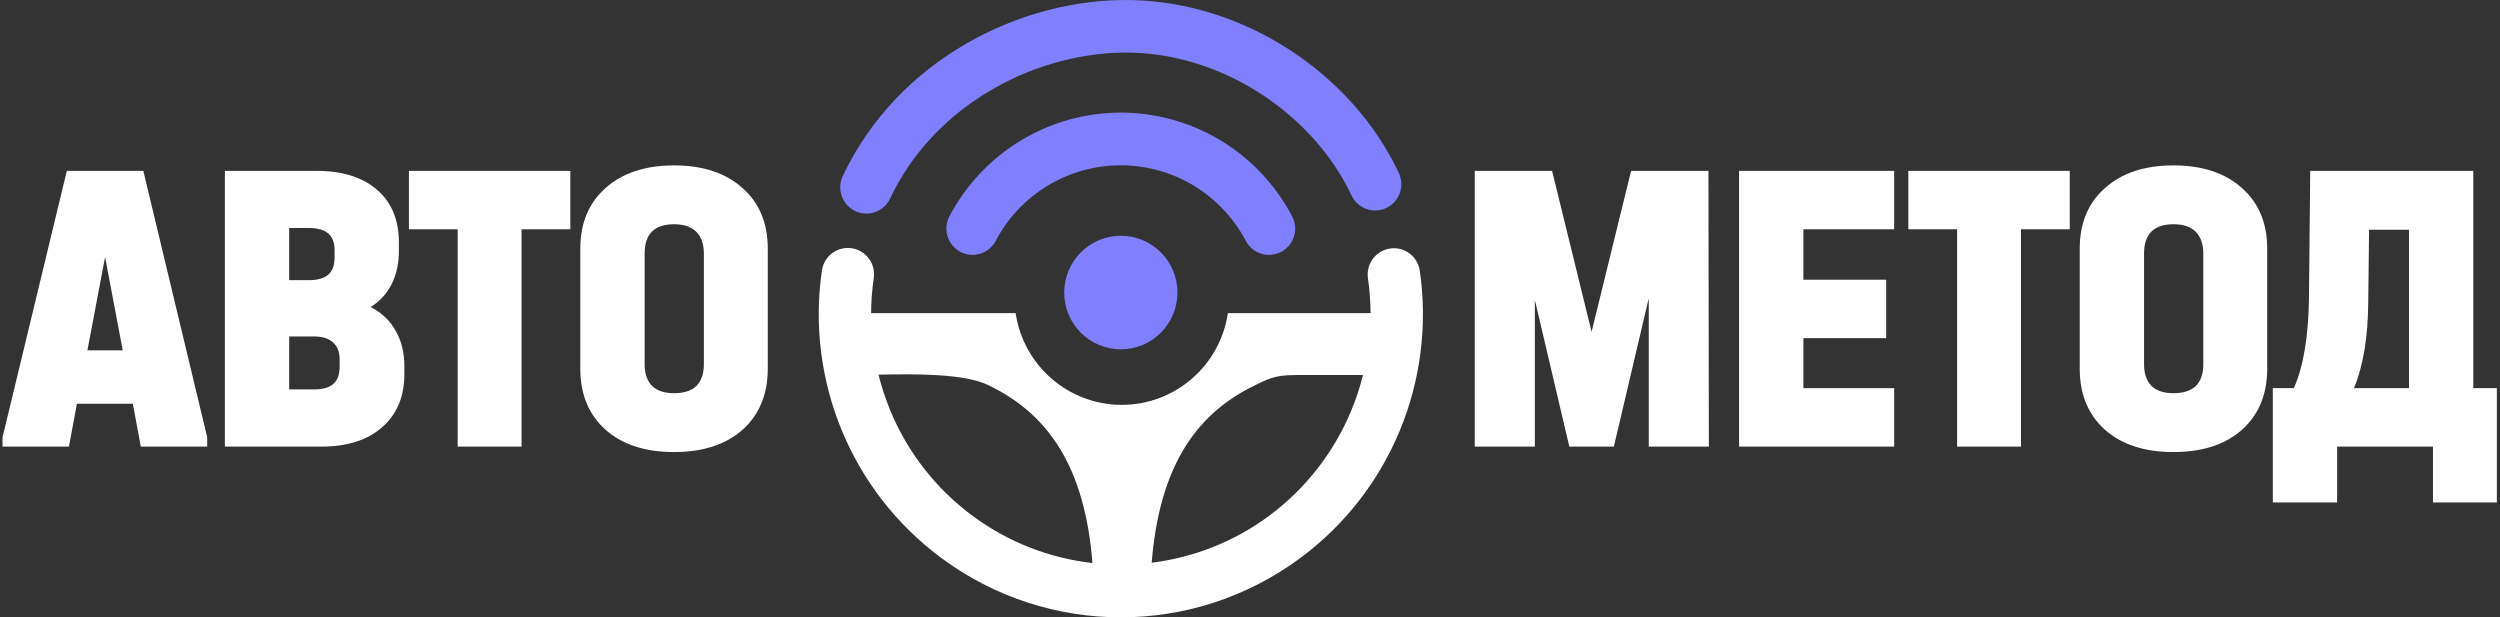
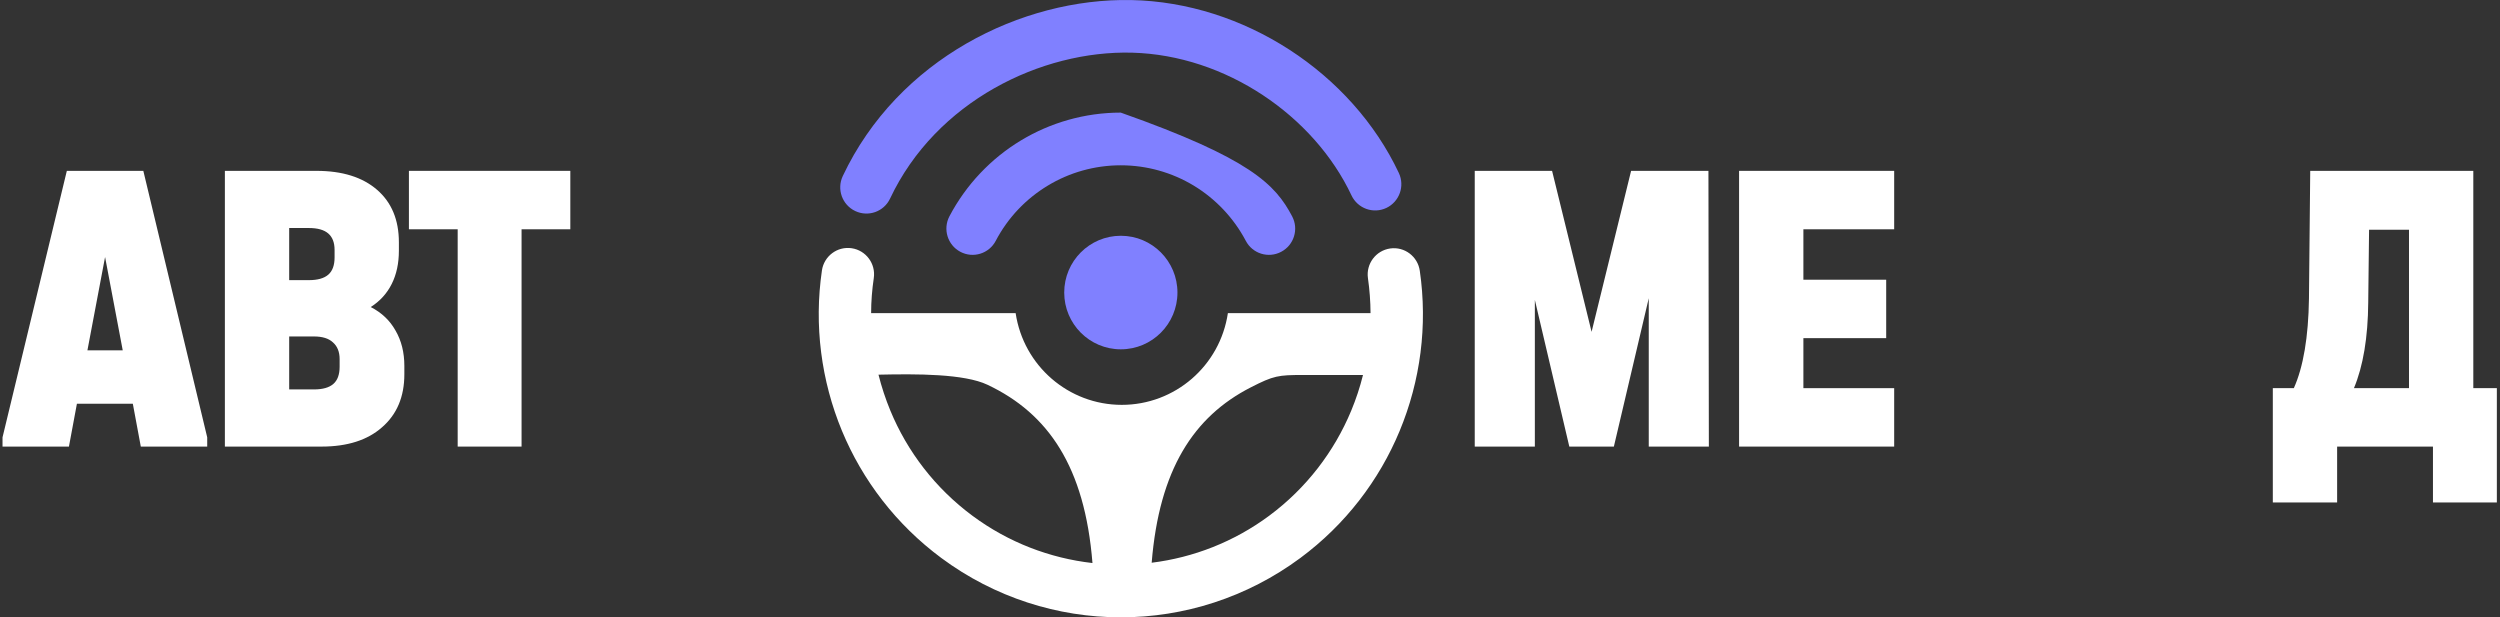
<svg xmlns="http://www.w3.org/2000/svg" width="571" height="141" viewBox="0 0 571 141" fill="none">
  <rect x="0" y="0" width="571" height="141" fill="#333333" stroke="none" />
  <path d="M47.328 99.888V102H32.16L30.336 92.208H17.568L15.744 102H0.576V99.888L15.264 39.024H32.736L47.328 99.888ZM28.032 80.016L24 58.704L19.968 80.016H28.032Z" fill="white" />
  <path d="M84.674 70.128C87.17 71.408 89.058 73.2 90.338 75.504C91.682 77.808 92.354 80.496 92.354 83.568V85.488C92.354 90.608 90.658 94.64 87.266 97.584C83.938 100.528 79.33 102 73.442 102H51.362V39.024H72.29C78.178 39.024 82.786 40.464 86.114 43.344C89.442 46.224 91.106 50.224 91.106 55.344V57.264C91.106 60.144 90.562 62.672 89.474 64.848C88.386 67.024 86.786 68.784 84.674 70.128ZM66.05 52.08V63.984H70.562C72.546 63.984 74.018 63.568 74.978 62.736C75.938 61.904 76.418 60.592 76.418 58.8V57.072C76.418 55.408 75.938 54.16 74.978 53.328C74.018 52.496 72.546 52.08 70.562 52.08H66.05ZM77.57 82.032C77.57 80.368 77.058 79.088 76.034 78.192C75.074 77.296 73.634 76.848 71.714 76.848H66.05V88.944H71.714C73.698 88.944 75.17 88.528 76.13 87.696C77.09 86.864 77.57 85.552 77.57 83.76V82.032Z" fill="white" />
  <path d="M93.397 52.368V39.024H130.261V52.368H119.125V102H104.533V52.368H93.397Z" fill="white" />
-   <path d="M153.951 103.248C147.359 103.248 142.143 101.552 138.303 98.16C134.463 94.704 132.543 90.064 132.543 84.24V56.784C132.543 50.96 134.463 46.352 138.303 42.96C142.143 39.504 147.359 37.776 153.951 37.776C160.543 37.776 165.759 39.504 169.599 42.96C173.439 46.352 175.359 50.96 175.359 56.784V84.24C175.359 90.064 173.439 94.704 169.599 98.16C165.759 101.552 160.543 103.248 153.951 103.248ZM153.951 89.808C156.191 89.808 157.887 89.264 159.039 88.176C160.191 87.024 160.767 85.36 160.767 83.184V57.936C160.767 55.76 160.191 54.096 159.039 52.944C157.887 51.792 156.191 51.216 153.951 51.216C149.471 51.216 147.231 53.456 147.231 57.936V83.184C147.231 85.36 147.807 87.024 148.959 88.176C150.111 89.264 151.775 89.808 153.951 89.808Z" fill="white" />
  <path d="M376.575 102V68.112L368.607 102H358.431L350.559 68.496V102H336.831V39.024H354.495L363.519 75.792L372.543 39.024H390.207L390.303 102H376.575Z" fill="white" />
  <path d="M432.63 39.024V52.368H411.894V63.888H430.806V77.232H411.894V88.656H432.63V102H397.206V39.024H432.63Z" fill="white" />
-   <path d="M435.866 52.368V39.024H472.73V52.368H461.594V102H447.002V52.368H435.866Z" fill="white" />
-   <path d="M496.42 103.248C489.828 103.248 484.612 101.552 480.772 98.16C476.932 94.704 475.012 90.064 475.012 84.24V56.784C475.012 50.96 476.932 46.352 480.772 42.96C484.612 39.504 489.828 37.776 496.42 37.776C503.012 37.776 508.228 39.504 512.068 42.96C515.908 46.352 517.828 50.96 517.828 56.784V84.24C517.828 90.064 515.908 94.704 512.068 98.16C508.228 101.552 503.012 103.248 496.42 103.248ZM496.42 89.808C498.66 89.808 500.356 89.264 501.508 88.176C502.66 87.024 503.236 85.36 503.236 83.184V57.936C503.236 55.76 502.66 54.096 501.508 52.944C500.356 51.792 498.66 51.216 496.42 51.216C491.94 51.216 489.7 53.456 489.7 57.936V83.184C489.7 85.36 490.276 87.024 491.428 88.176C492.58 89.264 494.244 89.808 496.42 89.808Z" fill="white" />
  <path d="M570.28 88.656V114.768H555.688V102H533.8V114.768H519.112V88.656H523.912C526.088 83.792 527.24 76.976 527.368 68.208L527.656 39.024H564.904V88.656H570.28ZM540.904 69.072C540.84 77.072 539.752 83.6 537.64 88.656H550.216V52.464H541.096L540.904 69.072Z" fill="white" />
  <path fill-rule="evenodd" clip-rule="evenodd" d="M255.998 53.85C263.142 53.85 268.929 59.654 268.929 66.818C268.929 73.981 263.142 79.785 255.998 79.785C248.855 79.785 243.067 73.981 243.067 66.818C243.067 59.654 248.855 53.85 255.998 53.85Z" fill="#8080FF" />
  <path d="M280.449 71.518C278.656 83.565 268.351 92.47 256.21 92.47C244.07 92.47 233.764 83.551 231.972 71.518H198.966C198.966 68.856 199.178 66.181 199.573 63.505C200.053 60.221 197.781 57.177 194.52 56.696C191.244 56.214 188.209 58.493 187.729 61.764C185.894 74.293 187.56 86.949 192.303 98.402C196.99 109.685 204.684 119.793 214.989 127.438C227.186 136.484 241.599 141 255.998 141C270.398 141 284.797 136.484 297.008 127.438C307.299 119.807 314.993 109.713 319.68 98.43C324.423 87.005 326.103 74.363 324.282 61.849C323.816 58.564 320.781 56.285 317.52 56.752C314.245 57.219 311.972 60.263 312.438 63.533C312.819 66.195 313.016 68.856 313.031 71.518H280.449ZM263.043 128.528C264.765 107.307 272.586 95.174 285.672 88.478C290.924 85.788 291.954 85.647 297.629 85.647H311.308C310.617 88.435 309.713 91.168 308.612 93.815C304.73 103.144 298.377 111.497 289.879 117.797C281.818 123.771 272.543 127.353 263.043 128.528ZM225.548 87.883C239.425 94.452 247.768 106.613 249.519 128.599C239.806 127.494 230.334 123.898 222.104 117.797C213.591 111.483 207.225 103.13 203.357 93.787C202.256 91.125 201.352 88.379 200.646 85.576C209.413 85.377 220.226 85.363 225.548 87.883Z" fill="white" />
-   <path d="M227.426 55.011C225.887 57.941 222.273 59.06 219.351 57.517C216.429 55.974 215.314 52.349 216.838 49.419C220.678 42.128 226.353 36.211 233.129 32.105C239.919 28 247.782 25.72 255.984 25.72C264.186 25.72 272.063 28 278.84 32.105C285.616 36.196 291.291 42.128 295.13 49.419C296.669 52.349 295.554 55.974 292.618 57.517C289.695 59.06 286.081 57.941 284.543 55.011C281.748 49.716 277.597 45.398 272.656 42.397C267.715 39.41 261.97 37.754 255.984 37.754C249.999 37.754 244.239 39.41 239.312 42.397C234.357 45.384 230.207 49.702 227.426 55.011Z" fill="#8080FF" />
+   <path d="M227.426 55.011C225.887 57.941 222.273 59.06 219.351 57.517C216.429 55.974 215.314 52.349 216.838 49.419C220.678 42.128 226.353 36.211 233.129 32.105C239.919 28 247.782 25.72 255.984 25.72C285.616 36.196 291.291 42.128 295.13 49.419C296.669 52.349 295.554 55.974 292.618 57.517C289.695 59.06 286.081 57.941 284.543 55.011C281.748 49.716 277.597 45.398 272.656 42.397C267.715 39.41 261.97 37.754 255.984 37.754C249.999 37.754 244.239 39.41 239.312 42.397C234.357 45.384 230.207 49.702 227.426 55.011Z" fill="#8080FF" />
  <path d="M203.3 45.342C201.889 48.343 198.331 49.617 195.338 48.202C192.346 46.786 191.075 43.218 192.487 40.217C205.079 13.503 233.355 -0.456 258.328 0.011C284.063 0.507 308.711 16.617 319.496 39.509C320.908 42.51 319.623 46.078 316.644 47.494C313.652 48.909 310.094 47.621 308.683 44.634C300.099 26.414 279.927 12.611 258.61 12.031C237.872 11.464 213.775 23.13 203.3 45.342Z" fill="#8080FF" />
</svg>